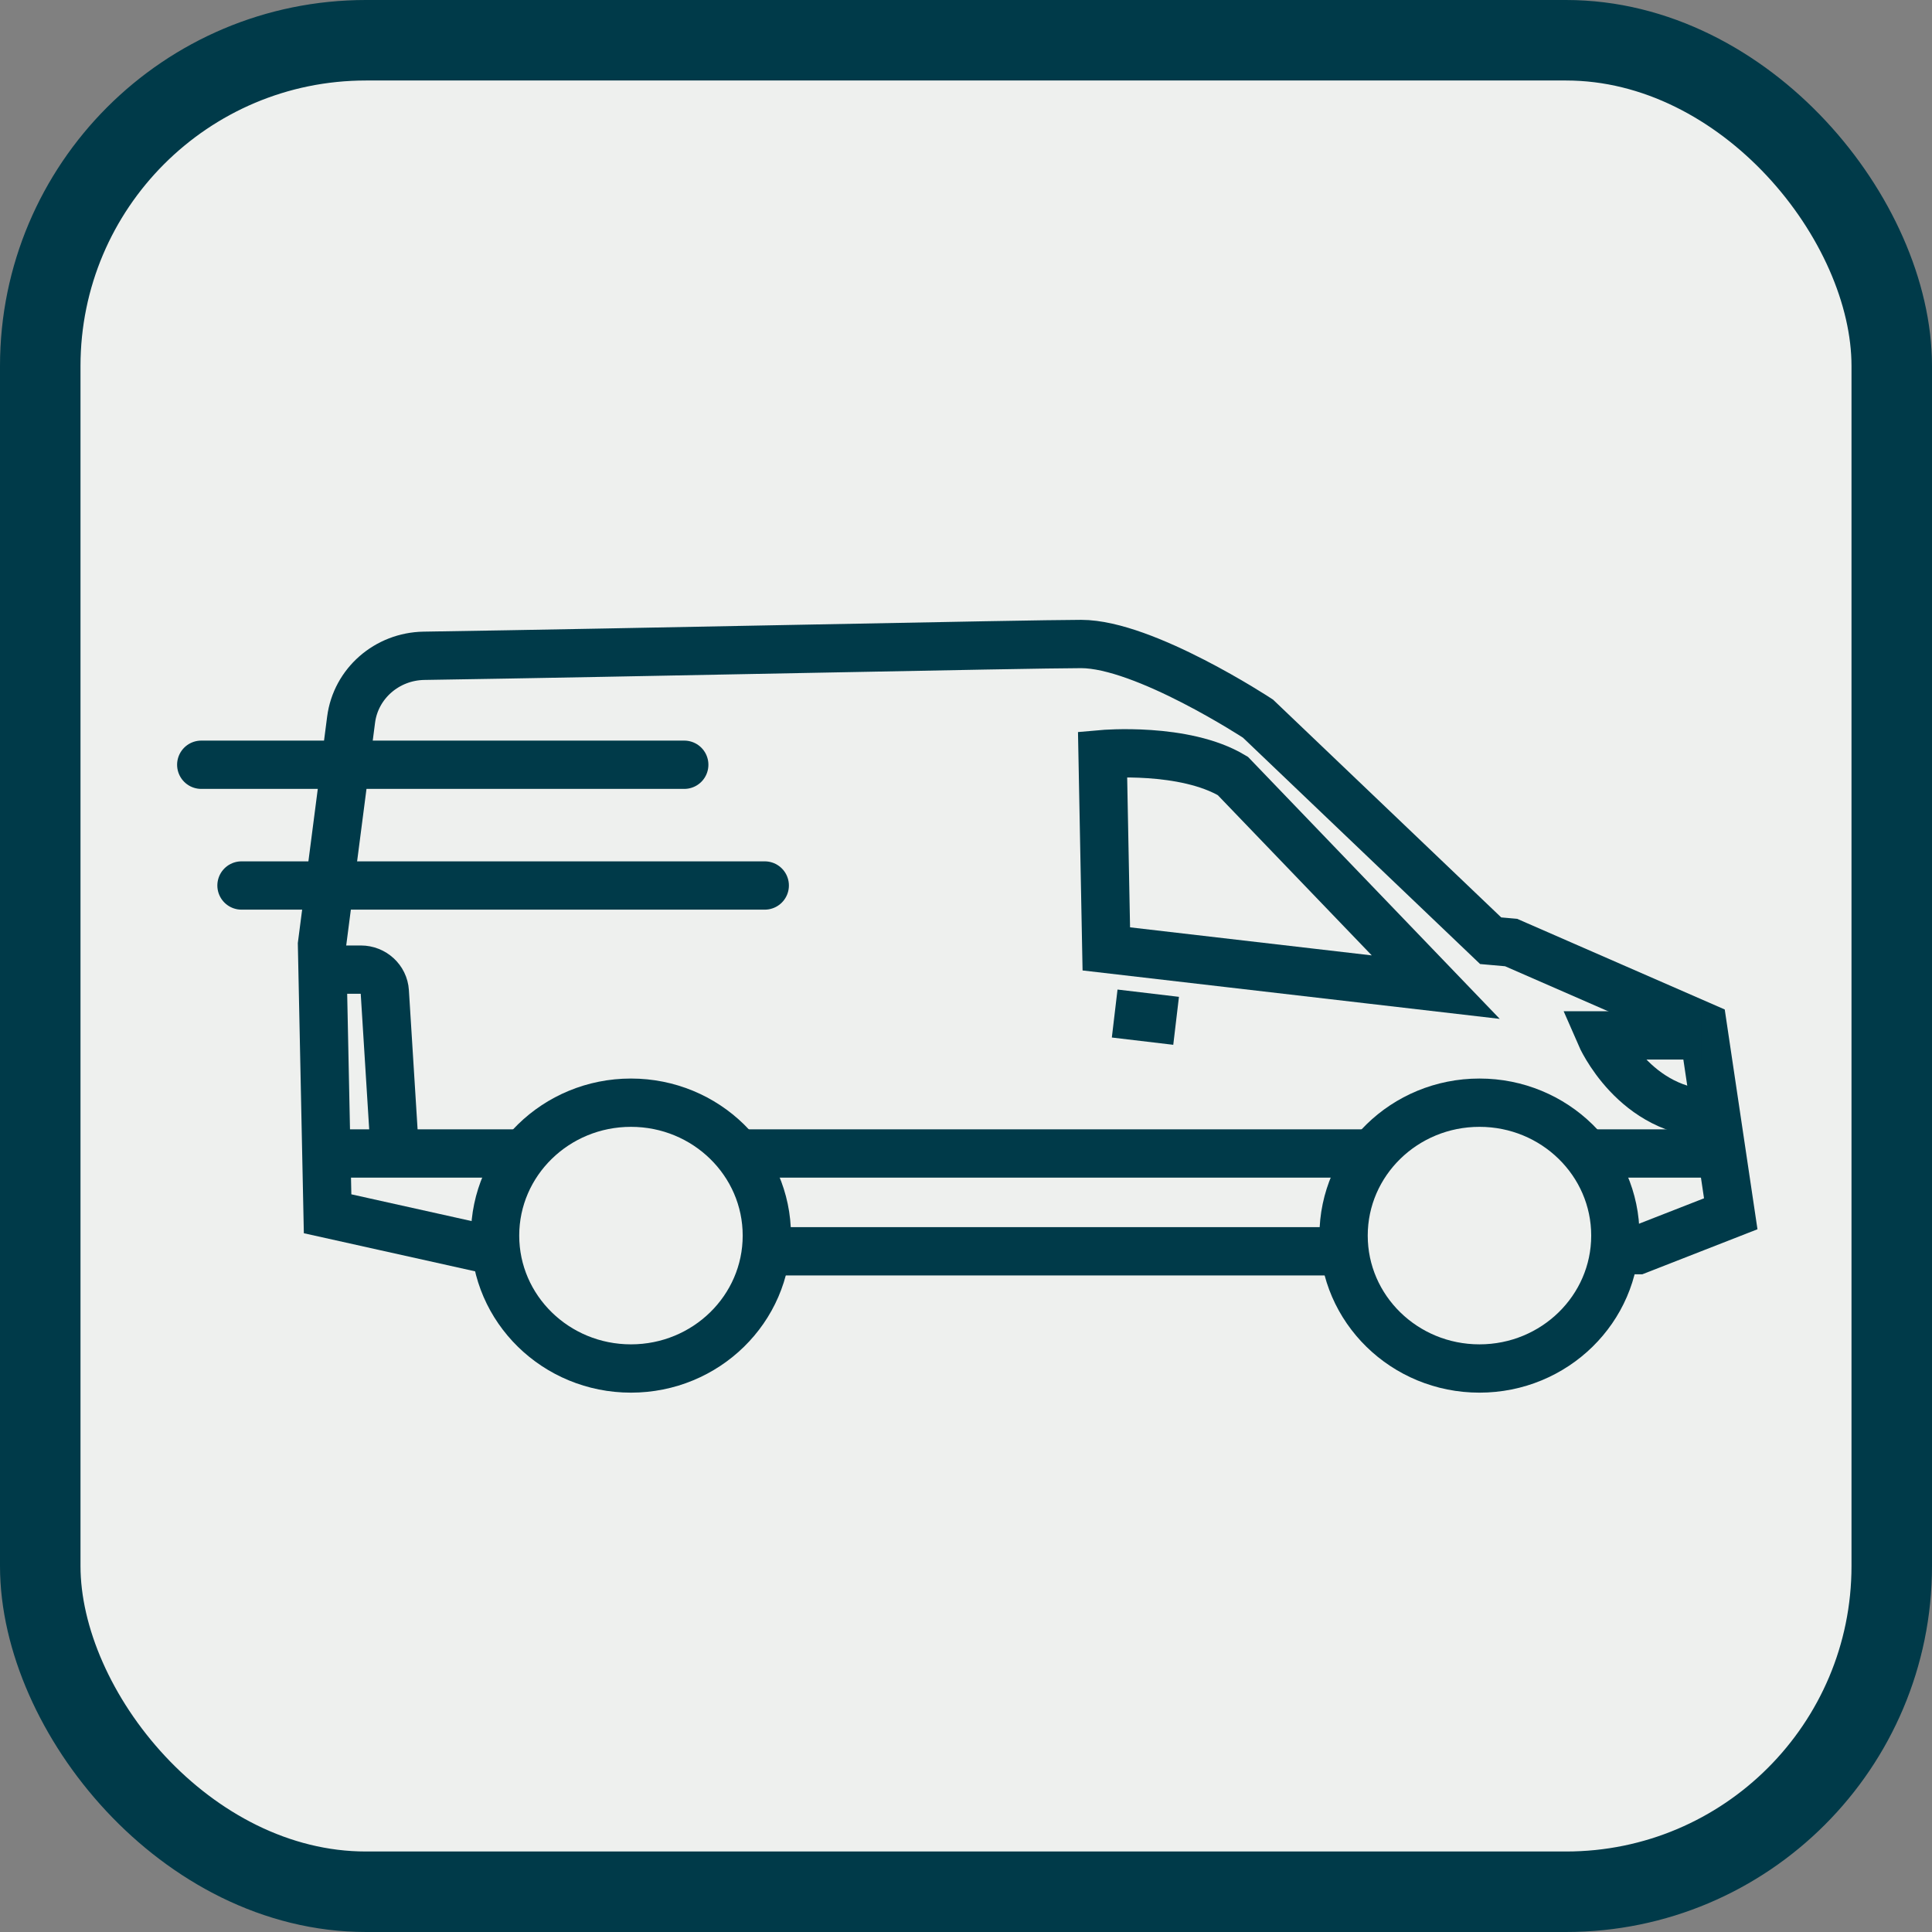
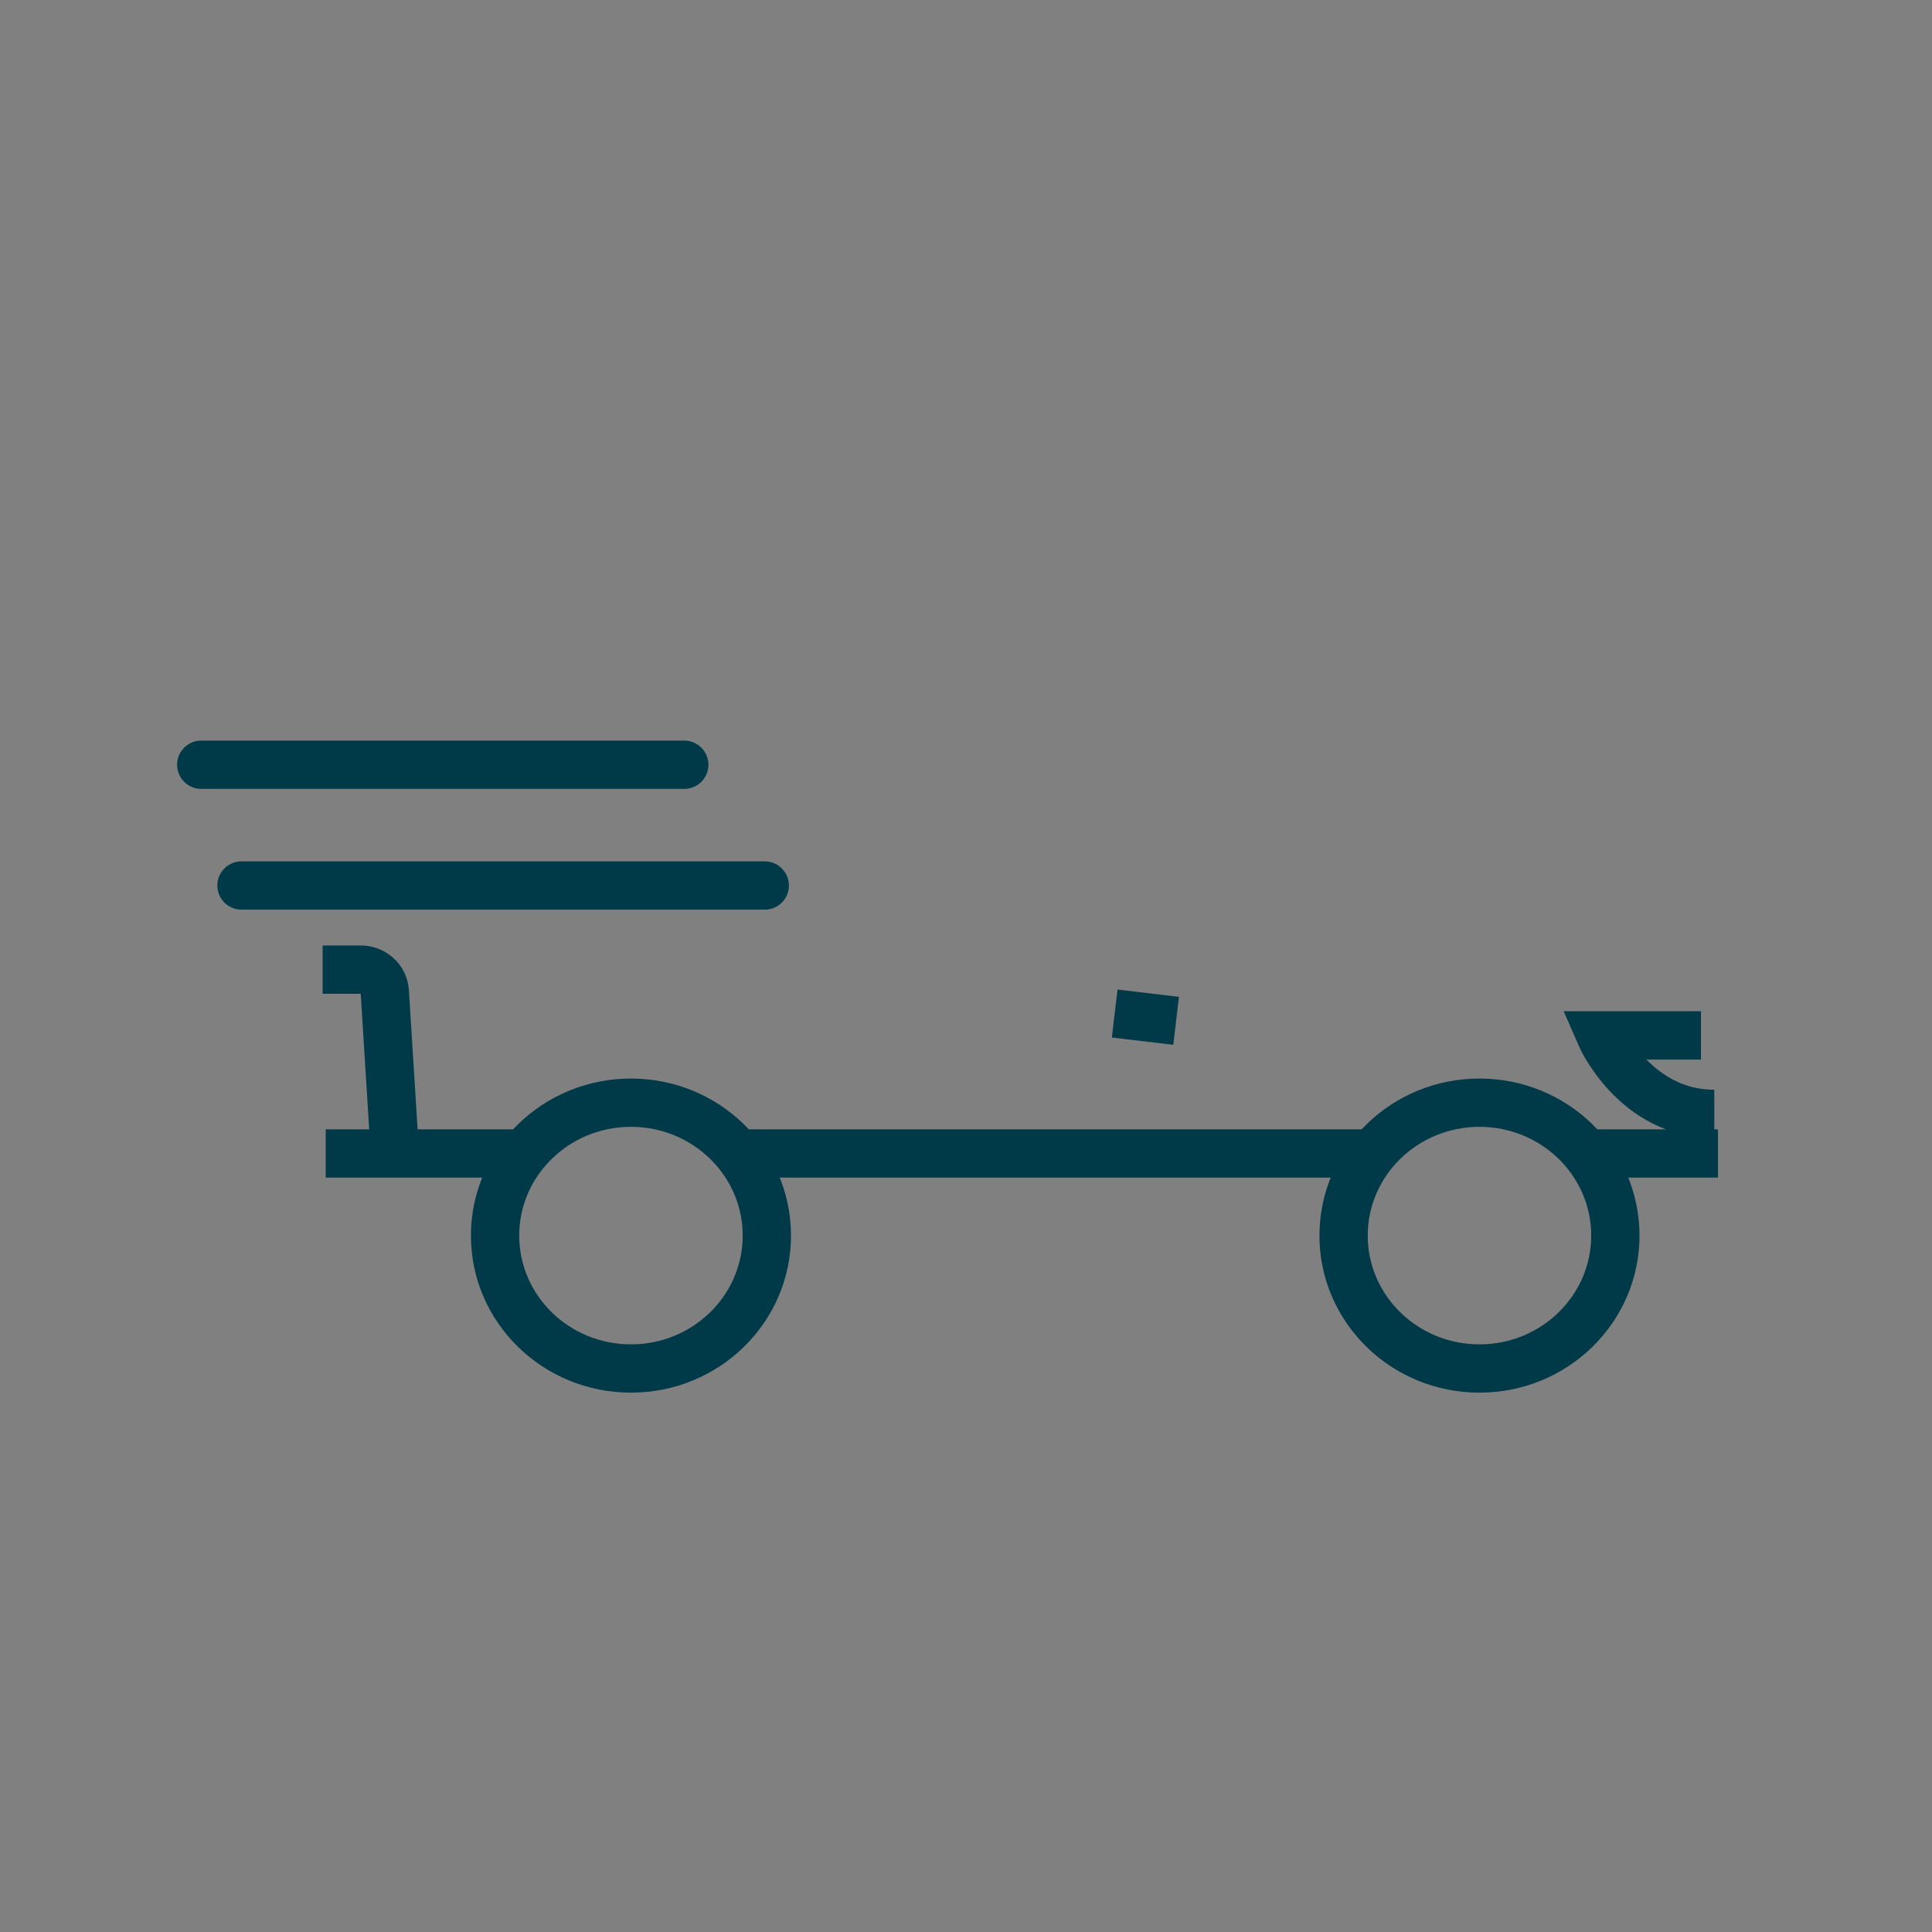
<svg xmlns="http://www.w3.org/2000/svg" version="1.1" viewBox="0 0 48 48" height="48px" width="48px">
  <rect x="0" y="0" width="48" height="48" fill="#808080" stroke="none" />
  <title>Group 5</title>
  <g fill-rule="evenodd" fill="none" stroke-width="1" stroke="none" id="Collections-Page-11">
    <g stroke="#003A49" transform="translate(-165, -1332)" id="Collection-09-Mobile-Design-01">
      <g transform="translate(165, 1332)" id="Group-5">
-         <rect rx="8.092" height="46" width="46" y="1" x="1" fill="#EEF0EE" stroke-width="2" id="Rectangle-Copy" />
        <g stroke-width="1.2" transform="translate(5, 16)" id="Icons/Web/Free-Delivery-Icon">
          <g transform="translate(3, 0)" id="Group">
-             <line id="Path" y2="15.088" x2="25.488" y1="15.088" x1="11.013" />
-             <path id="Path" d="M31.948,15.06 L32.688,15.06 C32.688,15.06 35,14.156 35,14.156 L34.306,9.497 L29.543,7.417 L29.035,7.372 L23.254,1.854 C23.254,1.854 20.434,0 18.861,0 C17.555,0 7.487,0.218 2.535,0.293 C1.612,0.307 0.839,0.983 0.723,1.88 L0,7.463 L0.139,14.156 L4.208,15.061" />
            <ellipse ry="3.302" rx="3.376" cy="14.698" cx="28.757" id="Oval" />
            <ellipse ry="3.302" rx="3.376" cy="14.698" cx="7.676" id="Oval" />
            <line id="Path" y2="12.658" x2="0.092" y1="12.658" x1="5.148" />
            <line id="Path" y2="12.658" x2="10.34" y1="12.658" x1="26.191" />
            <line id="Path" y2="12.658" x2="31.322" y1="12.658" x1="34.682" />
            <path id="Path" d="M34.26,9.724 L31.763,9.724 C31.763,9.724 32.609,11.674 34.591,11.674" />
-             <path id="Path" d="M22.63,3.279 L27.671,8.525 L19.486,7.575 L19.393,2.736 C19.393,2.736 21.428,2.555 22.63,3.279 Z" />
            <path id="Path" d="M0.016,8.09 L0.965,8.09 C1.28,8.09 1.541,8.33 1.56,8.637 L1.803,12.528" />
            <line id="Path" y2="9.181" x2="19.694" y1="9.362" x1="21.22" />
          </g>
          <line stroke-linecap="round" id="Path" y2="3" x2="12" y1="3" x1="0" />
          <line stroke-linecap="round" id="Path" y2="6" x2="14" y1="6" x1="1" />
        </g>
      </g>
    </g>
  </g>
</svg>